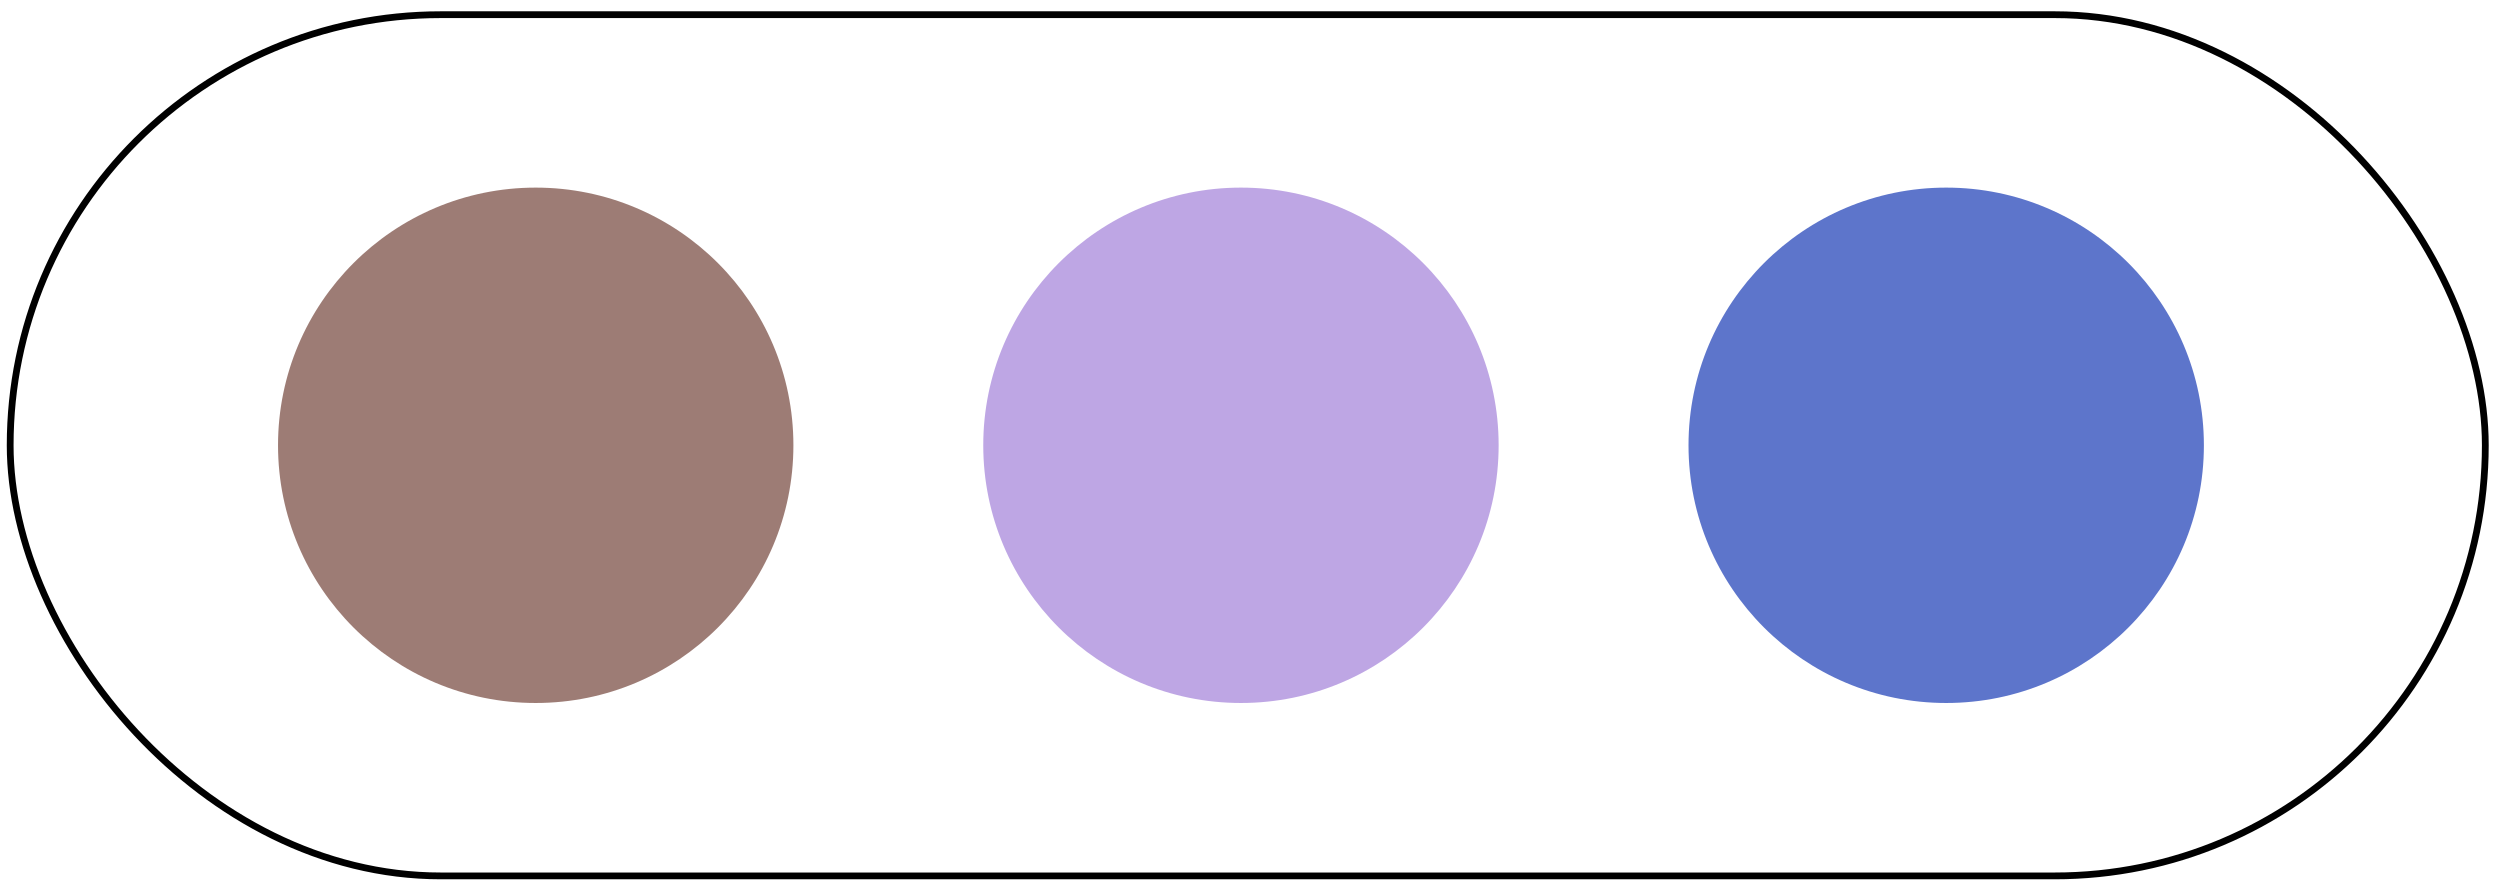
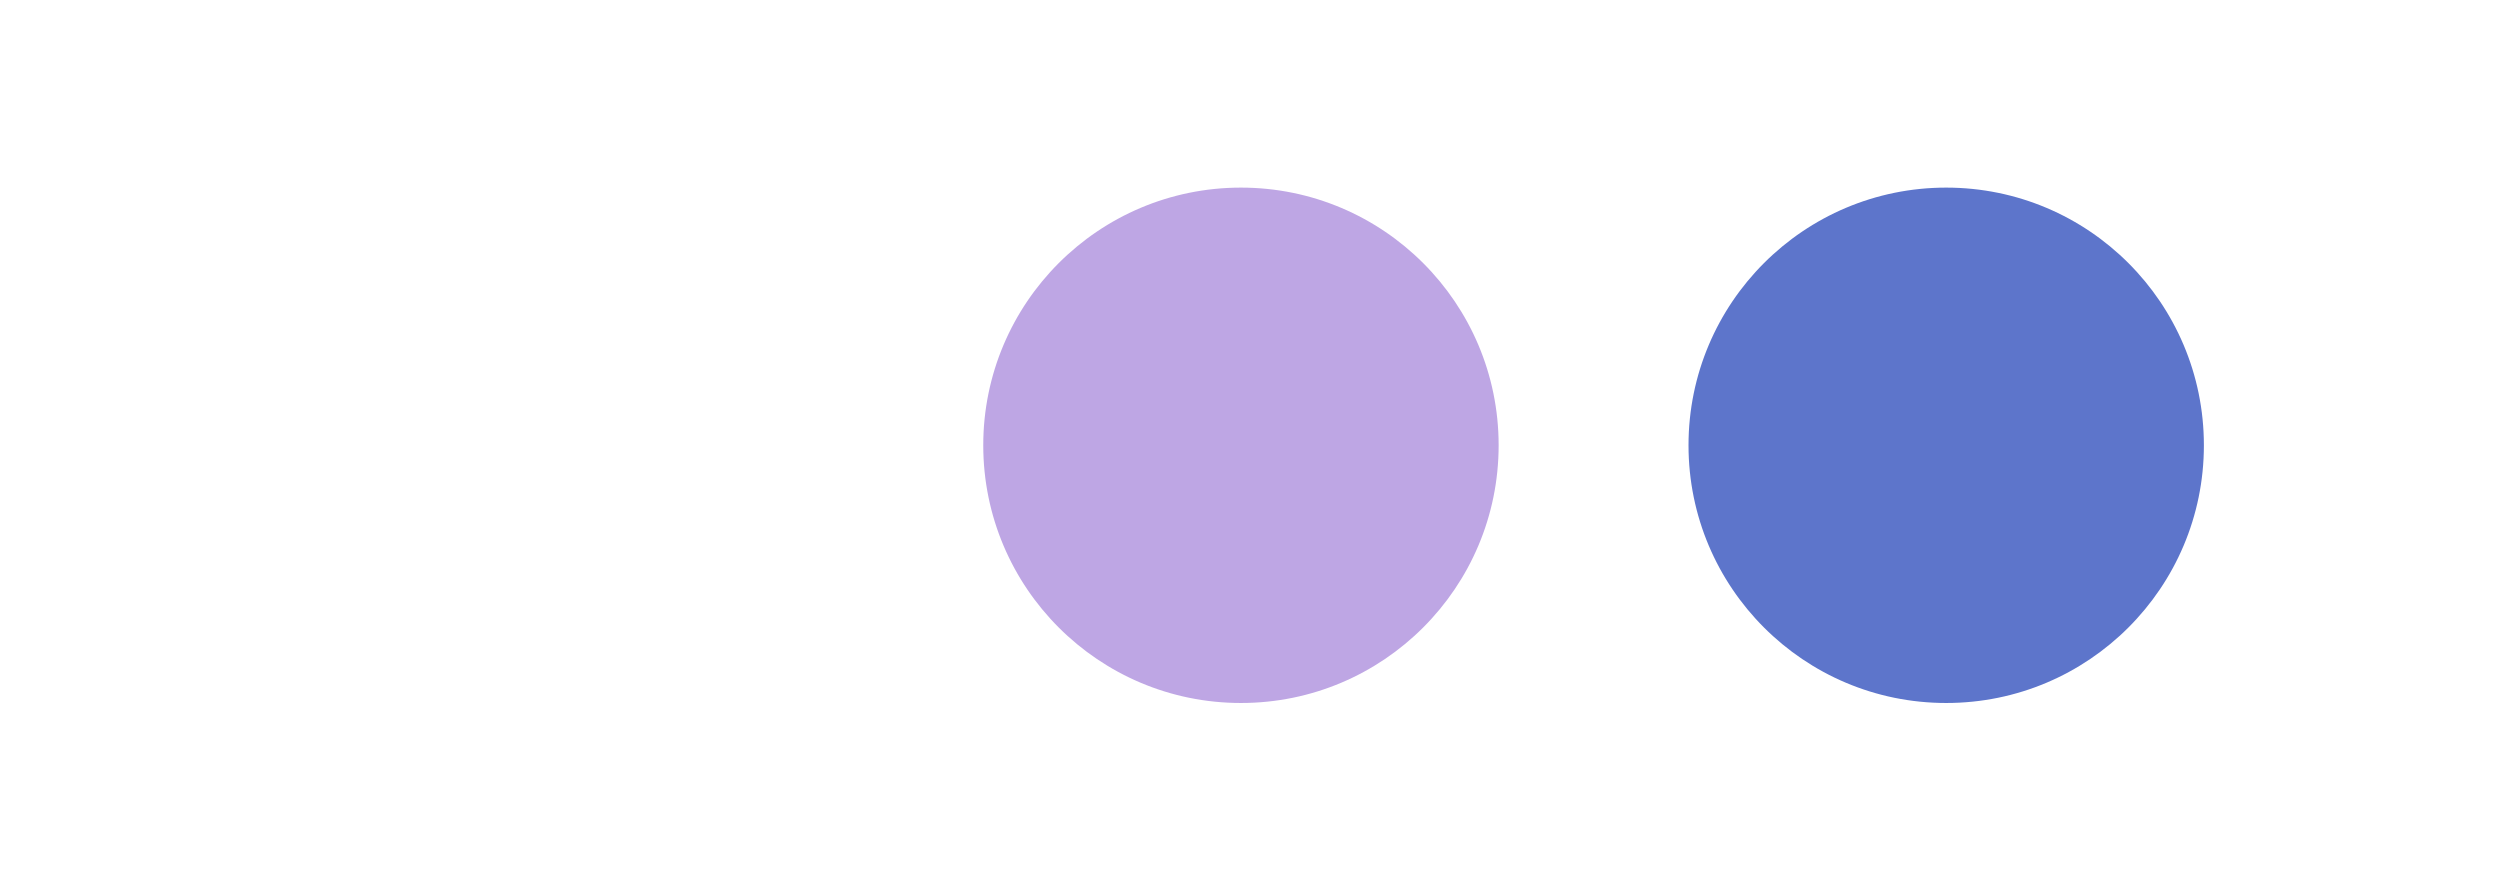
<svg xmlns="http://www.w3.org/2000/svg" width="158" height="56" viewBox="0 0 158 56" fill="none">
-   <rect x="0.643" y="0.928" width="156.429" height="54.429" rx="27.214" stroke="black" stroke-width="0.429" />
-   <circle cx="33.857" cy="28.143" r="16.286" fill="#9D7C75" />
  <circle cx="78.428" cy="28.143" r="16.286" fill="#BEA6E4" />
  <circle cx="123" cy="28.143" r="16.286" fill="#5D75CB" />
</svg>